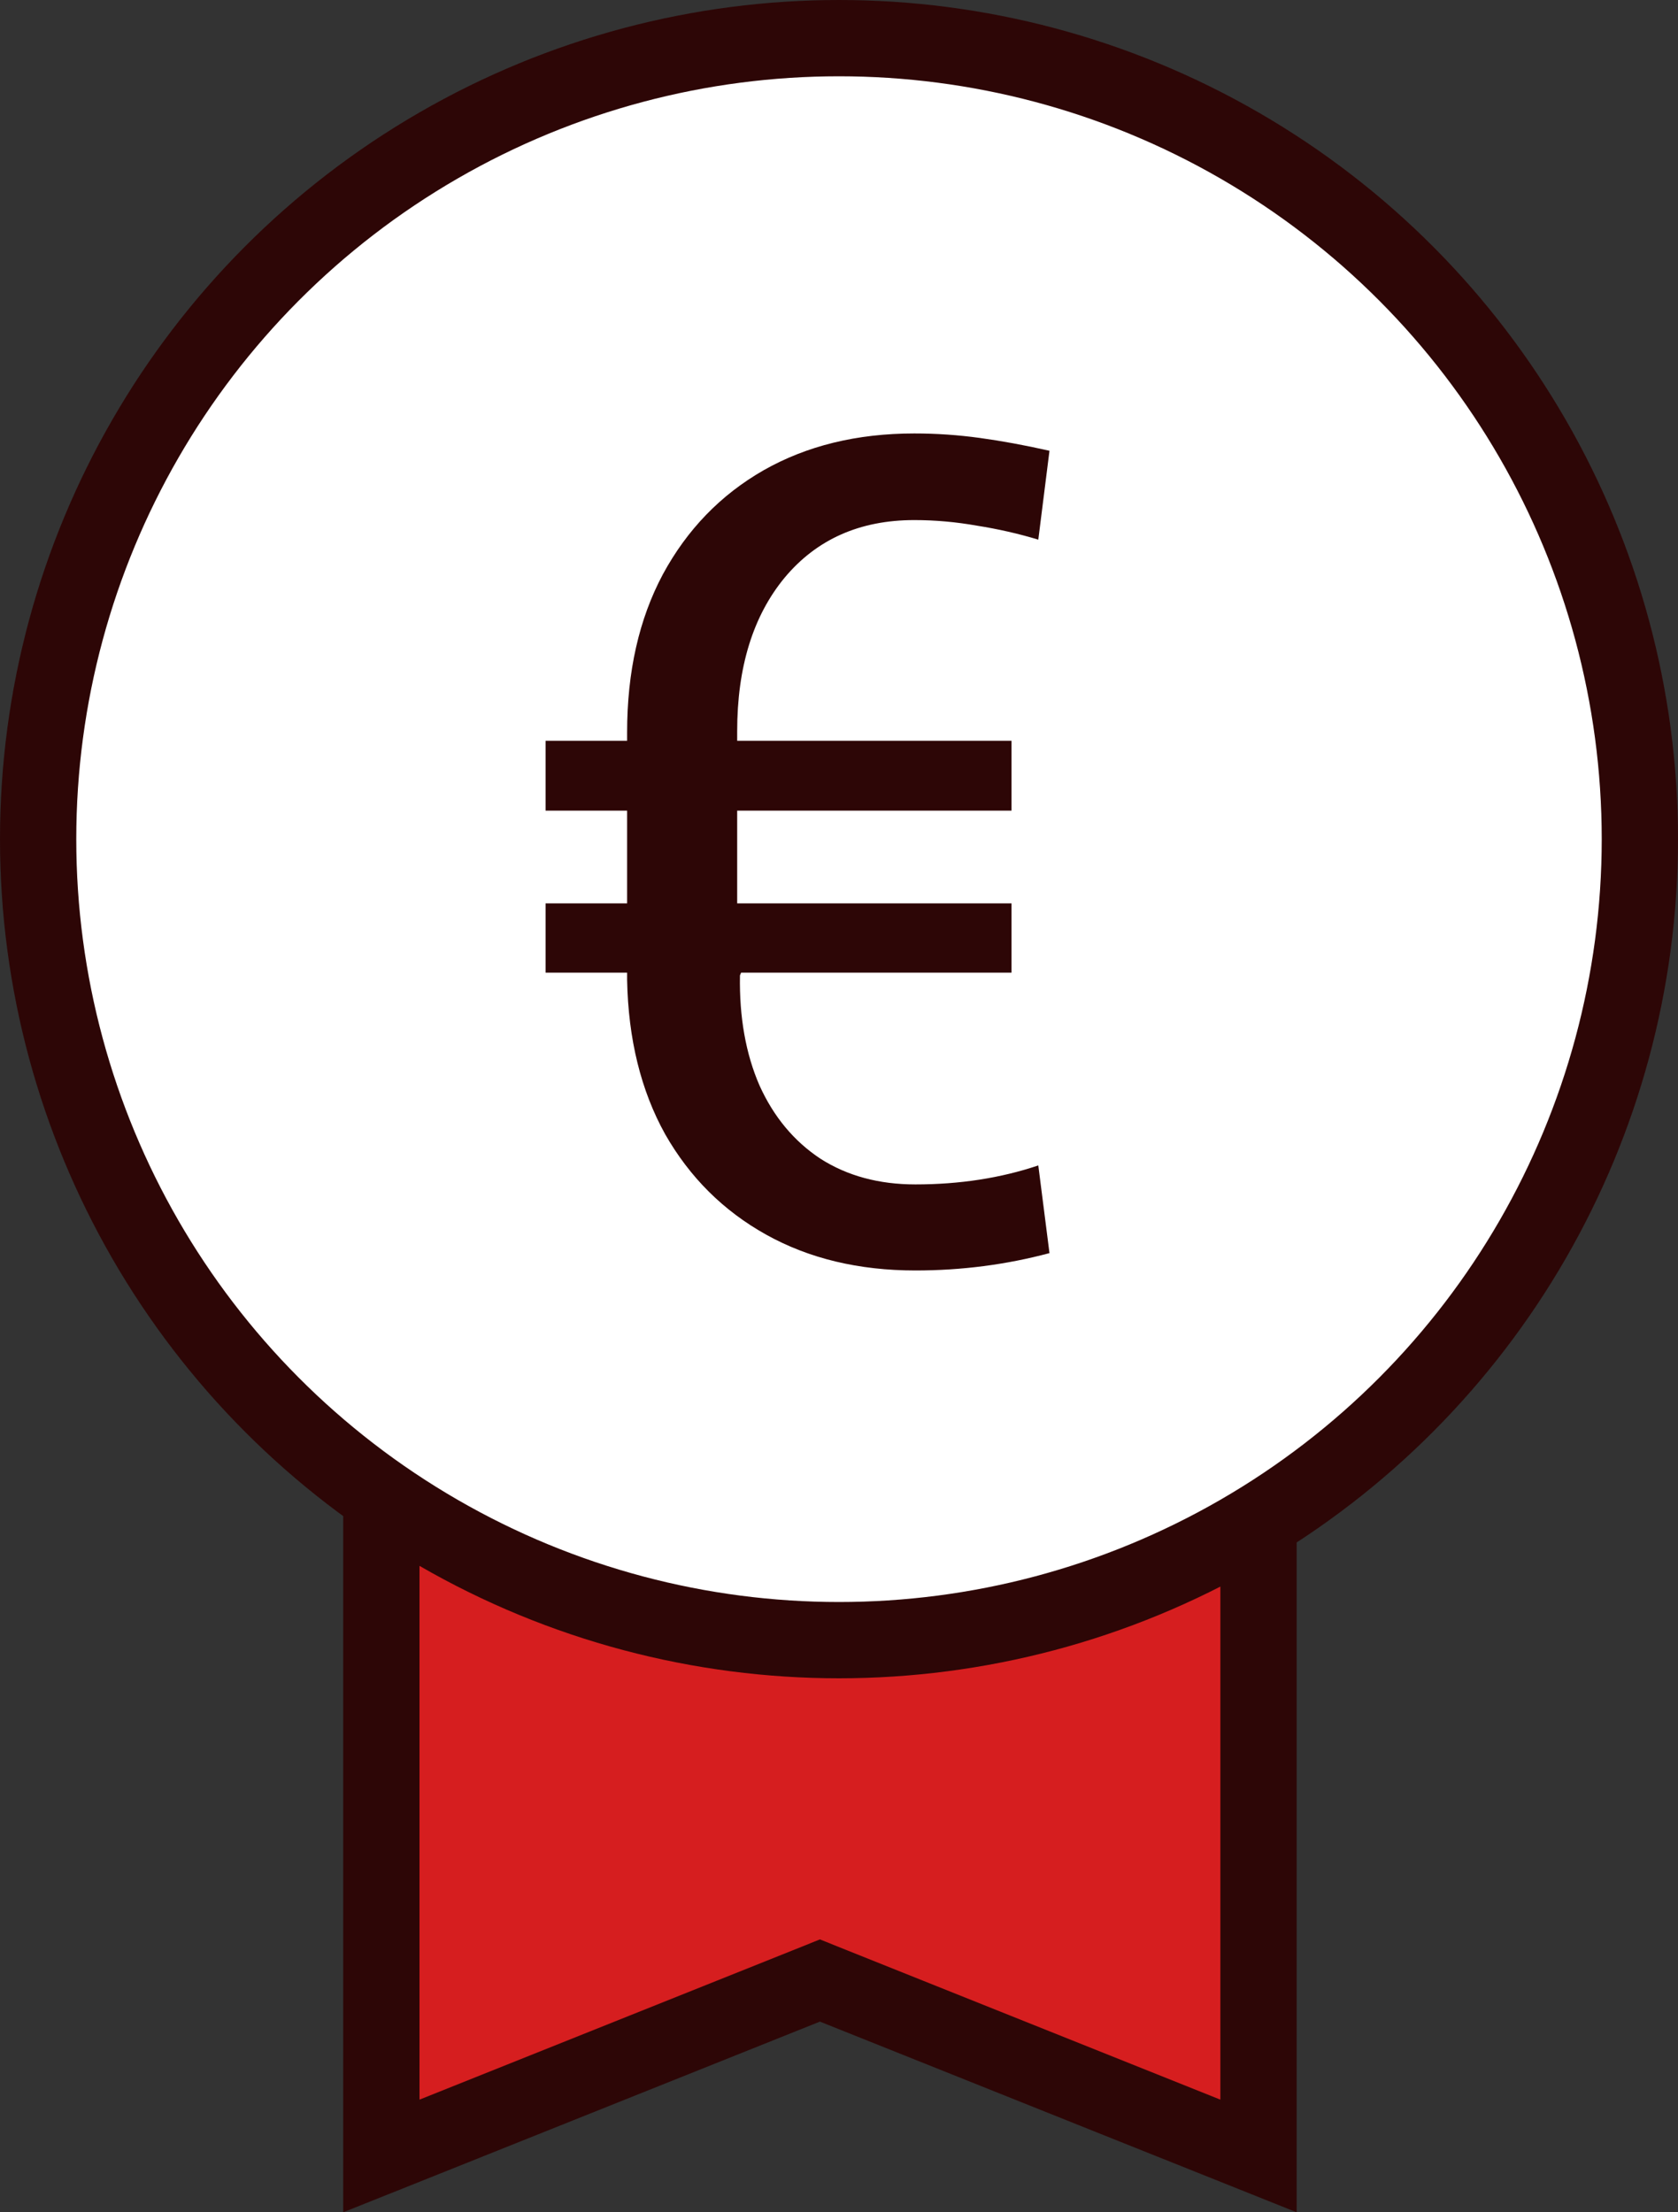
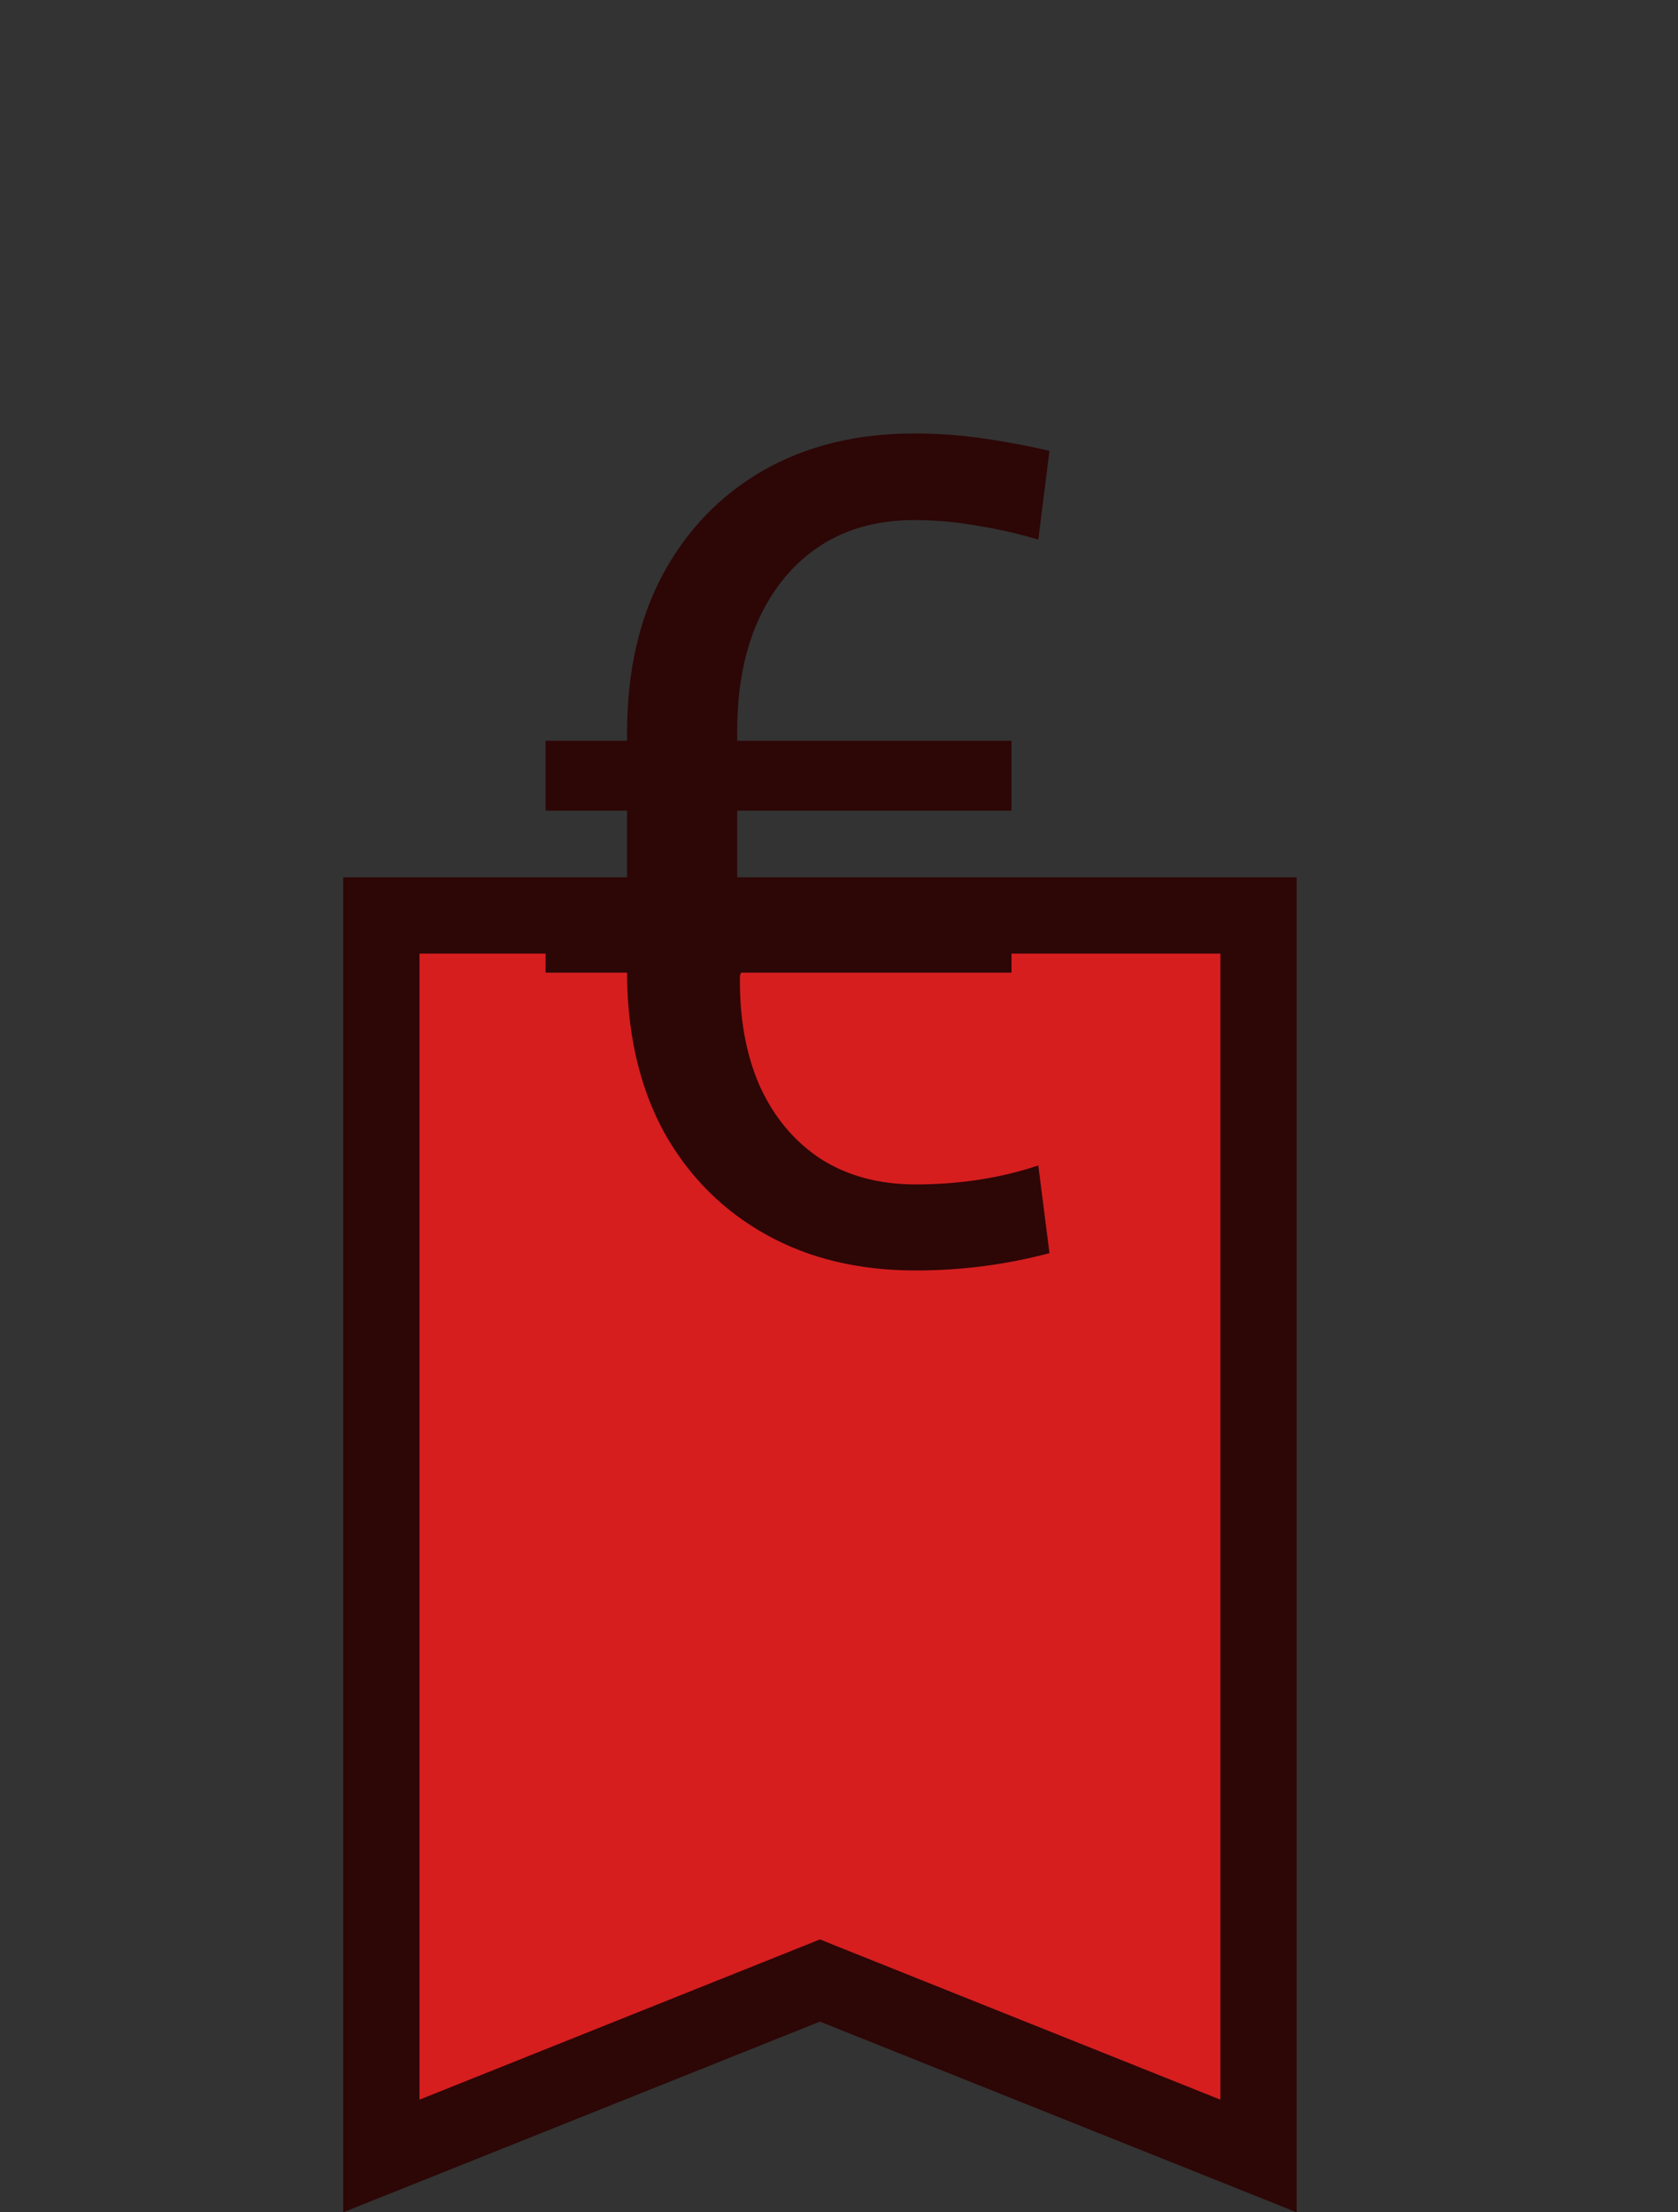
<svg xmlns="http://www.w3.org/2000/svg" width="44" height="58" viewBox="0 0 44 58" fill="none">
  <rect x="0" y="0" width="44" height="58" fill="#333333" stroke="none" />
  <path d="M21.129 52.072L10 56.523L10 24H33V56.523L21.871 52.072L21.5 51.923L21.129 52.072Z" fill="#D61E1F" stroke="#2D0606" stroke-width="2" />
-   <circle cx="22" cy="22" r="21" fill="white" stroke="#2D0606" stroke-width="2" />
  <path d="M24.003 33.308C22.519 33.308 21.215 32.995 20.092 32.37C18.969 31.745 18.085 30.866 17.44 29.733C16.806 28.591 16.474 27.243 16.444 25.69C16.444 25.661 16.444 25.632 16.444 25.602C16.444 25.564 16.444 25.529 16.444 25.5H14.306V23.684H16.444V21.252H14.306V19.421H16.444V19.201C16.444 17.609 16.757 16.227 17.382 15.056C18.017 13.884 18.895 12.976 20.019 12.331C21.151 11.687 22.47 11.364 23.974 11.364C24.55 11.364 25.121 11.403 25.688 11.481C26.264 11.56 26.874 11.672 27.519 11.818L27.226 14.148C26.708 13.991 26.171 13.869 25.614 13.781C25.067 13.684 24.52 13.635 23.974 13.635C22.548 13.635 21.415 14.138 20.575 15.144C19.745 16.149 19.33 17.492 19.33 19.172V19.421H26.523V21.252H19.33V23.684H26.523V25.5H19.433L19.403 25.573C19.384 26.667 19.555 27.629 19.916 28.459C20.287 29.279 20.819 29.919 21.513 30.378C22.216 30.827 23.046 31.052 24.003 31.052C25.165 31.052 26.239 30.886 27.226 30.554L27.519 32.853C26.386 33.156 25.214 33.308 24.003 33.308Z" fill="#2D0606" />
</svg>